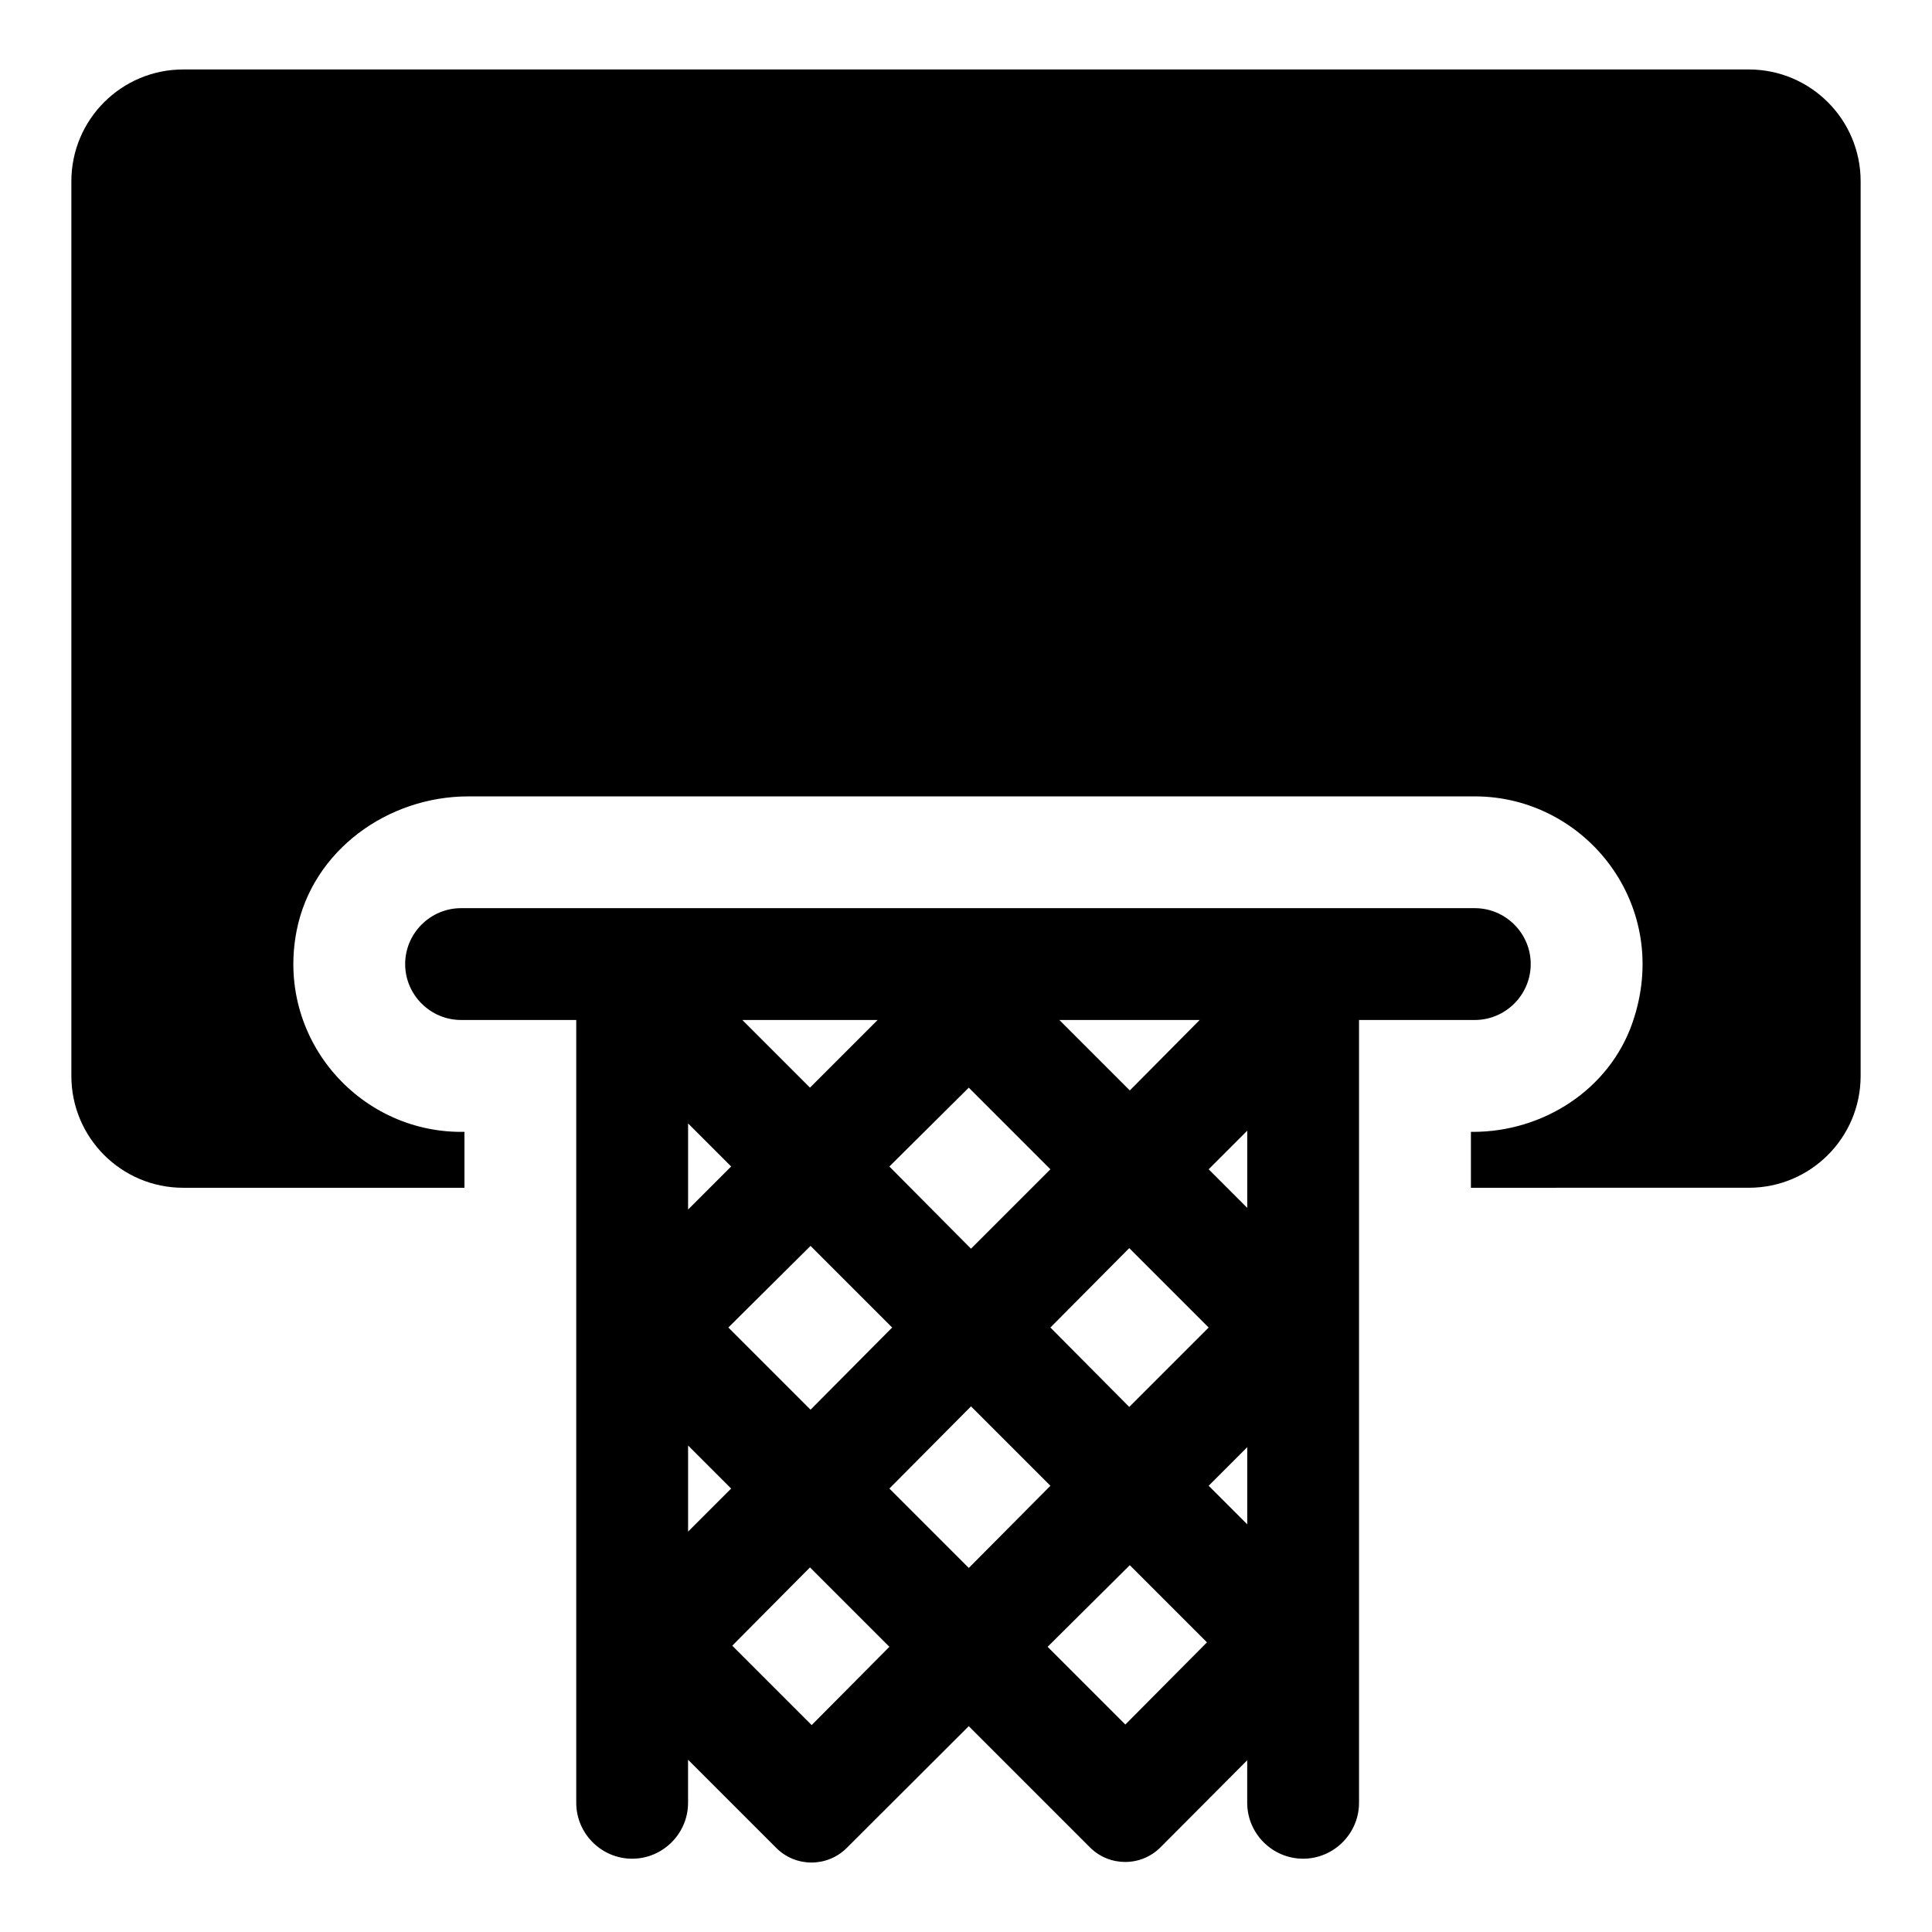
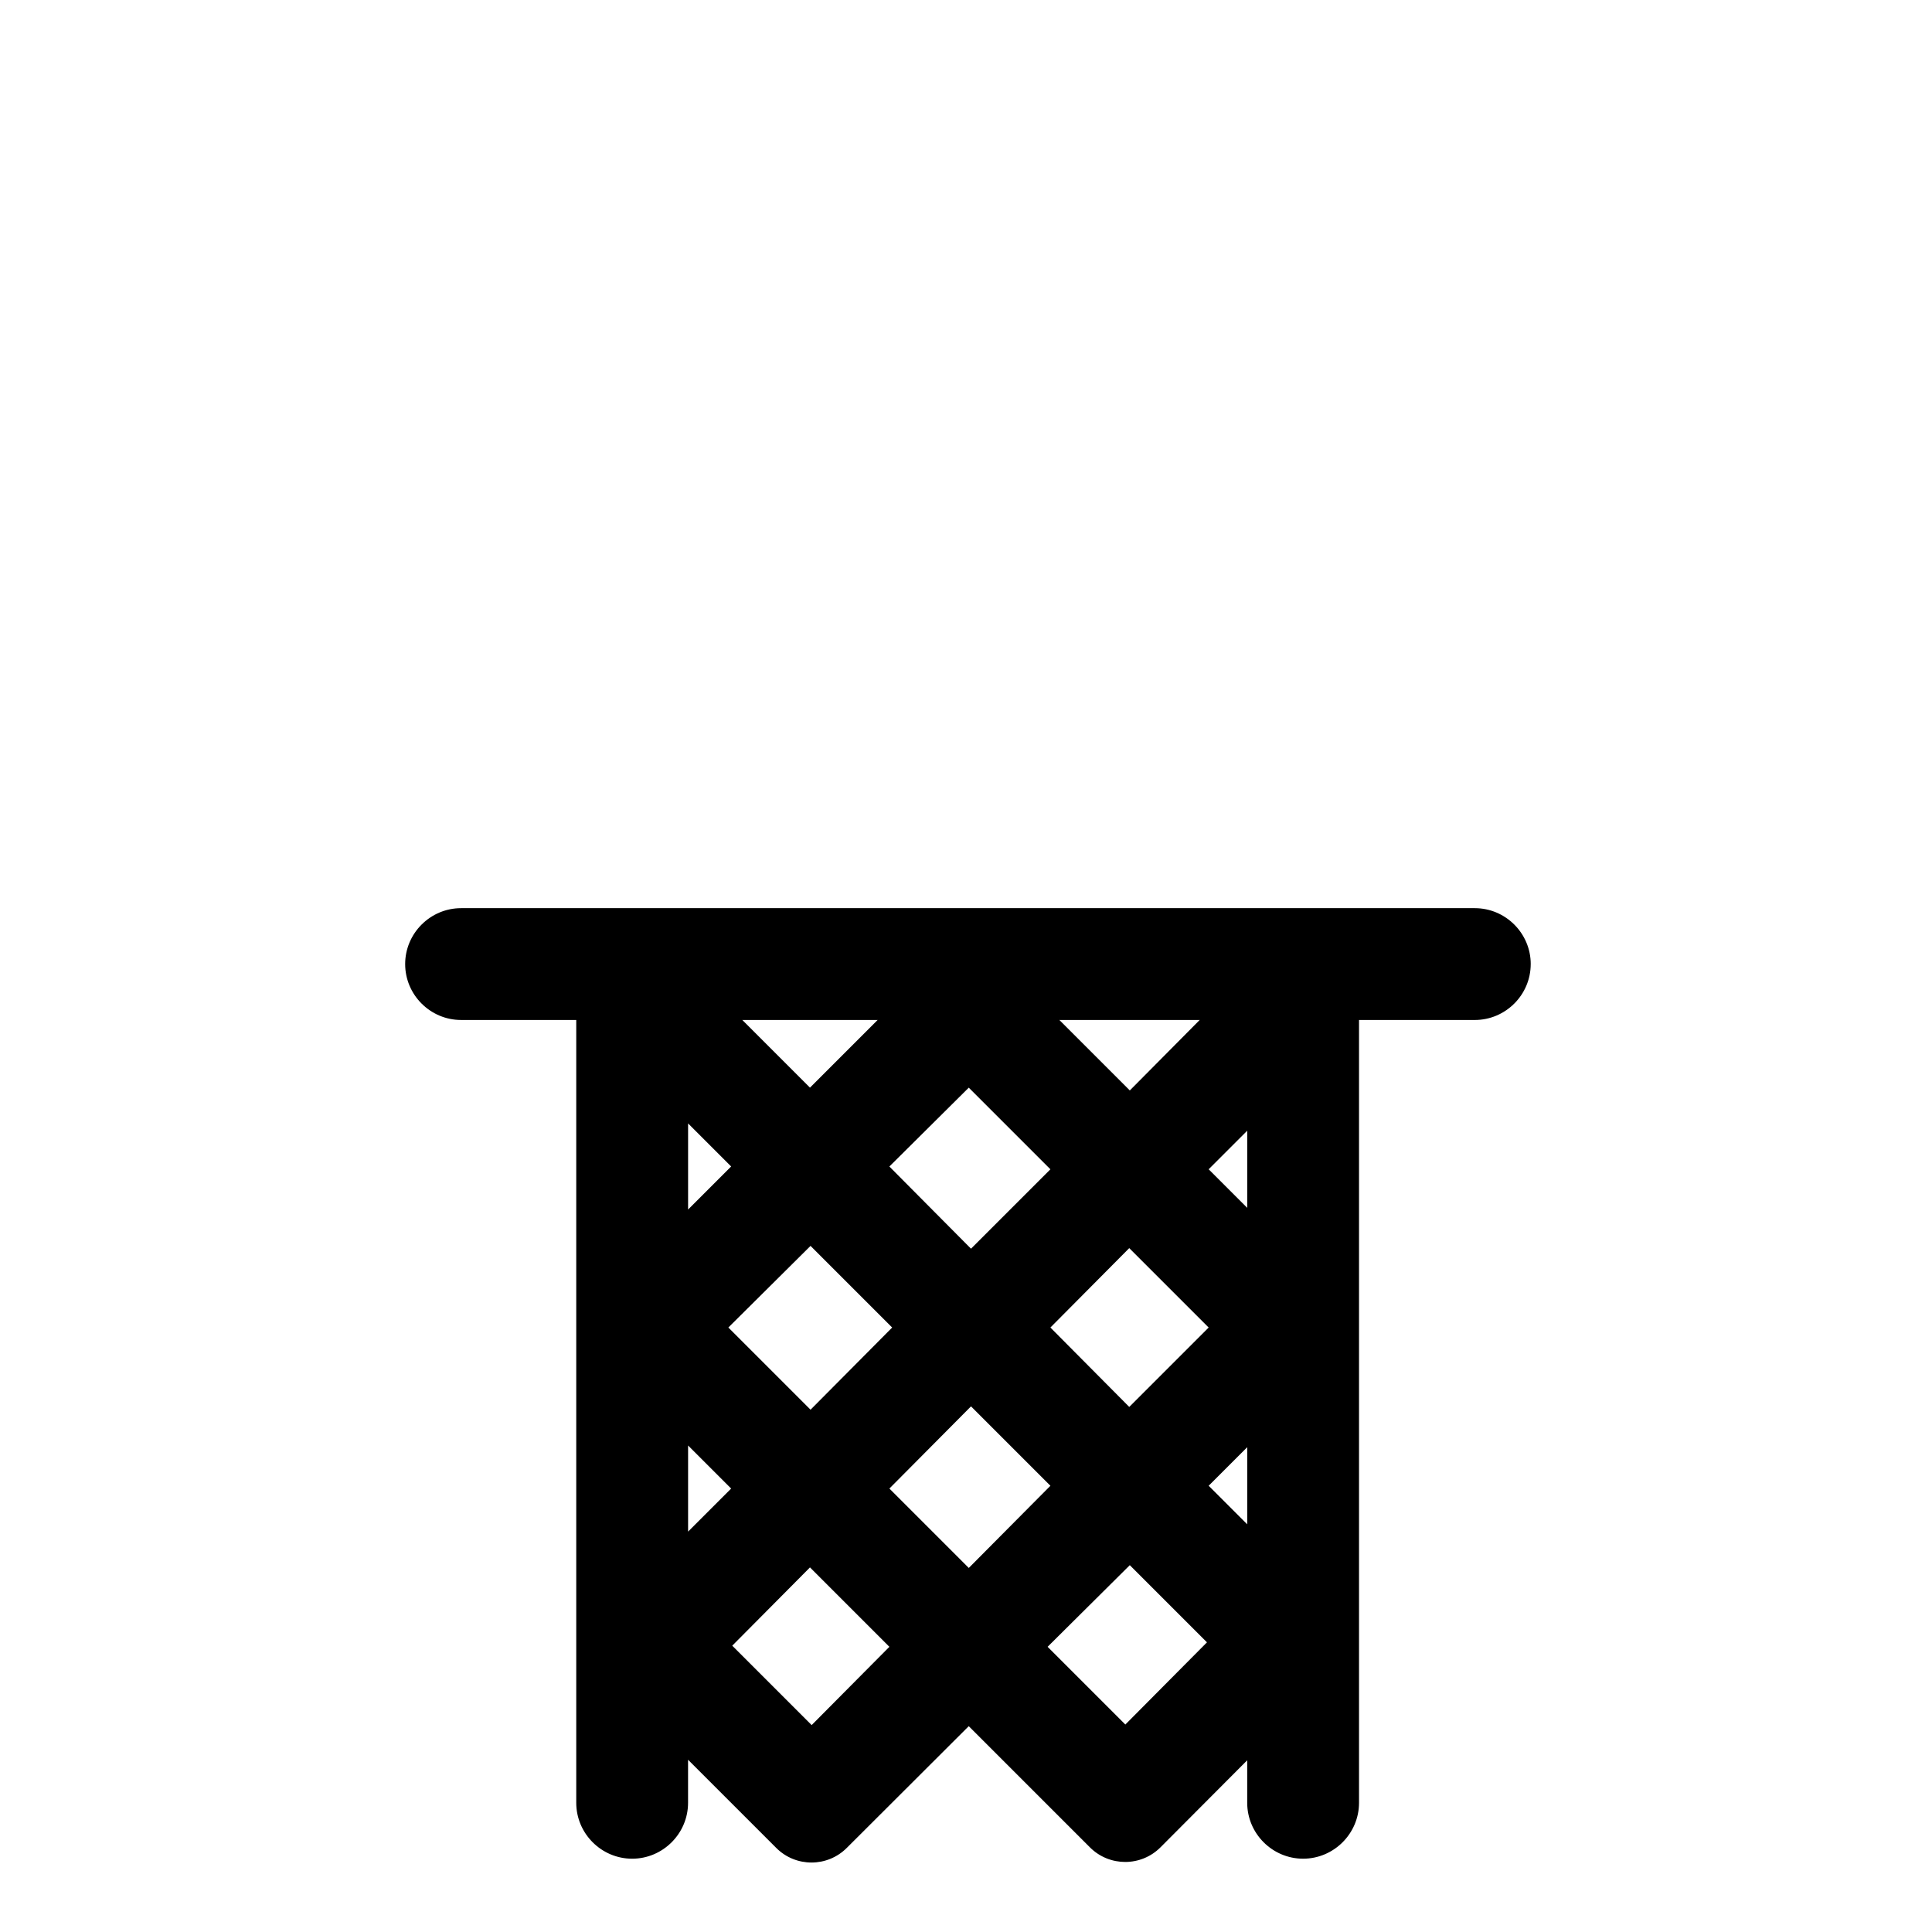
<svg xmlns="http://www.w3.org/2000/svg" fill="#000000" width="800px" height="800px" version="1.1" viewBox="144 144 512 512">
  <g>
-     <path d="m607.45 162.41h-414.9c-16.367 0-29.637 13.27-29.637 29.637v237.09c0 16.367 13.27 29.637 29.637 29.637h74.535v-14.816h-0.891c-27.383 0-49.188-25.09-43.562-53.414 4.188-21.09 24.008-35.492 45.512-35.492h266.7c29.523 0 52.566 29.172 41.73 60.113-6.156 17.586-23.566 28.793-42.199 28.793h-0.566v14.816l73.641-0.004c16.367 0 29.637-13.27 29.637-29.637v-237.09c0-16.367-13.27-29.633-29.637-29.633z" />
    <path d="m549.66 399.49c0-8.148-6.668-14.816-14.816-14.816h-1.336-267.32c-8.148 0-14.816 6.668-14.816 14.816 0 8.148 6.668 14.816 14.816 14.816h30.523v207.01 0.445c0 8.148 6.668 14.816 14.816 14.816s14.816-6.668 14.816-14.816v-11.41c1.508 1.508 24.859 24.859 23.371 23.371 5.172 5.172 13.566 5.156 18.719-0.035 1.492-1.488 34.379-34.309 32.297-32.23l32.113 32.113c5.172 5.172 13.566 5.156 18.719-0.031 1.48-1.484 24.441-24.527 22.961-23.043v11.262c0 8.148 6.668 14.816 14.816 14.816s14.816-6.668 14.816-14.816v-207.45h30.672c8.16 0 14.828-6.668 14.828-14.816zm-75.129 64.605-10.223-10.223 10.223-10.223zm0 83.867-10.223-10.223 10.223-10.223zm-94.836-9.48 21.633-21.781 21.043 21.043-21.633 21.781zm-53.344 11.41v-22.82l11.41 11.41zm0-108.17 11.41 11.41-11.41 11.41zm117.06-8.742-18.672-18.672h37.191zm-21.043 20.895-21.043 21.043-21.633-21.781 21.043-20.895zm-63.715-21.637-17.93-17.93h35.859zm-21.633 63.57 21.781-21.633 21.633 21.633-21.633 21.781zm85.348 0 20.895-21.043 21.043 21.043-21.043 21.043zm-63.27 105.36-21.043-21.043 20.598-20.746 21.043 21.043zm83.129-0.148-20.598-20.598 21.781-21.633 20.449 20.449z" />
  </g>
</svg>